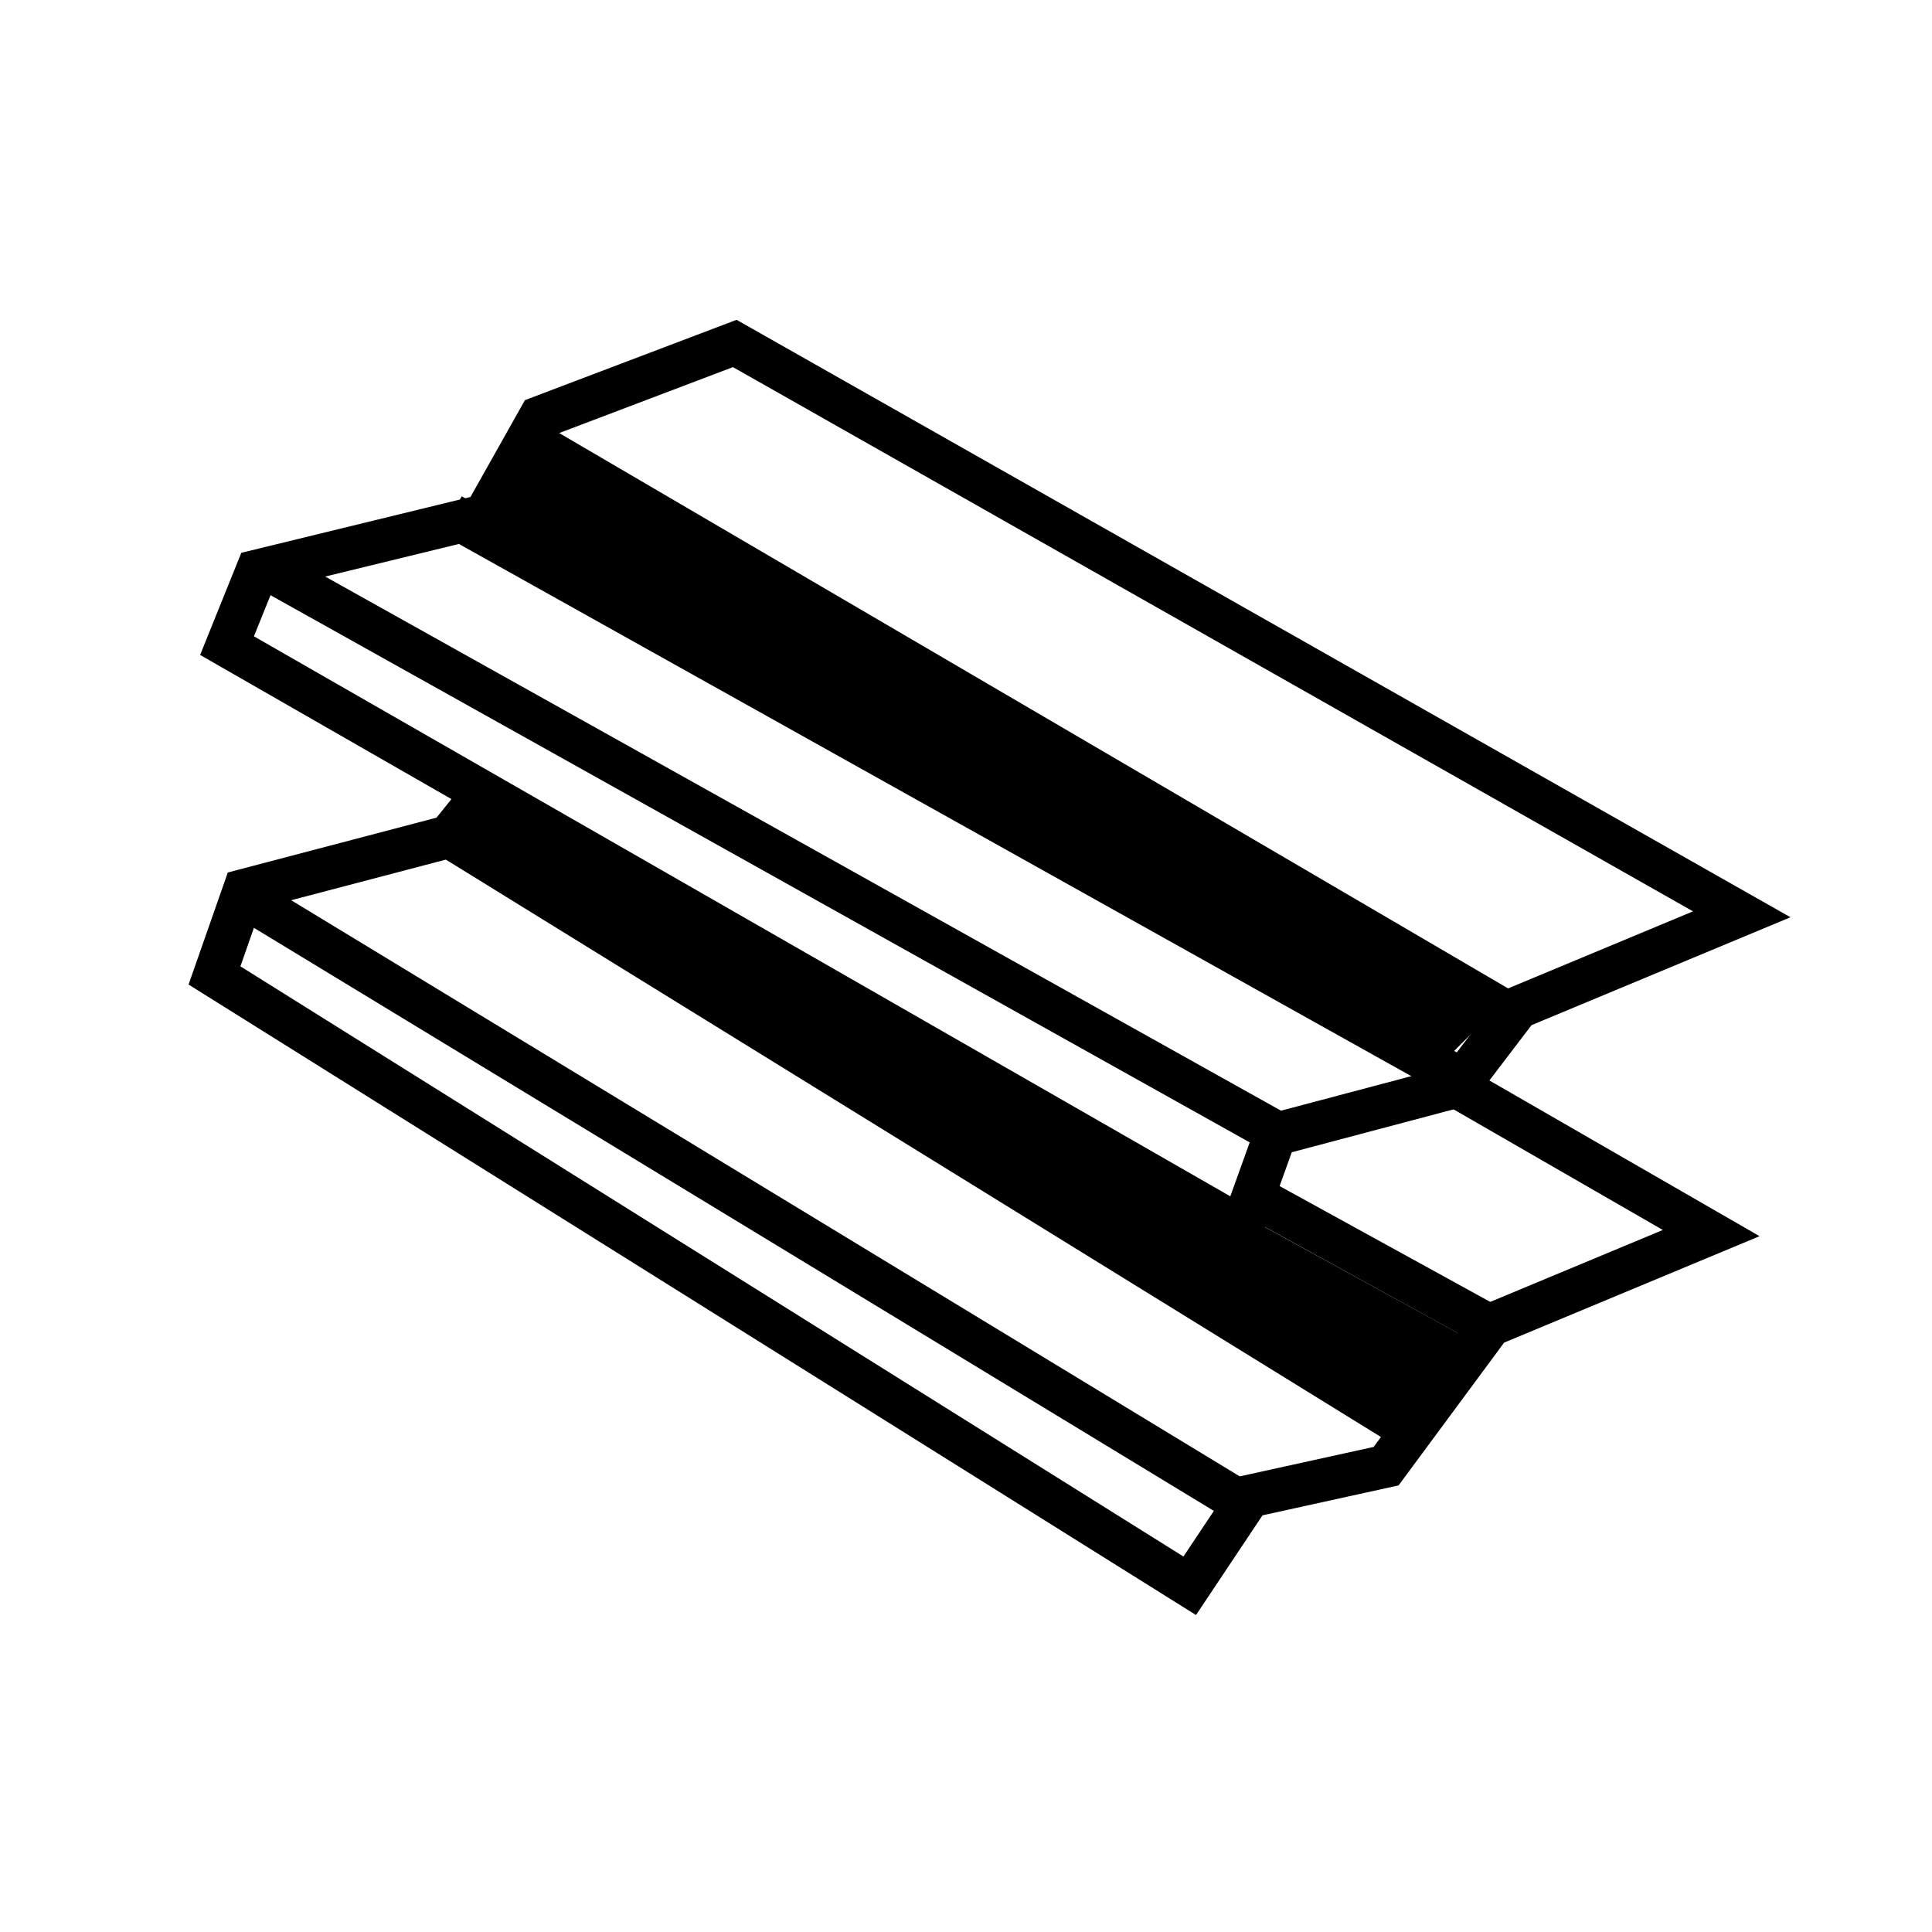
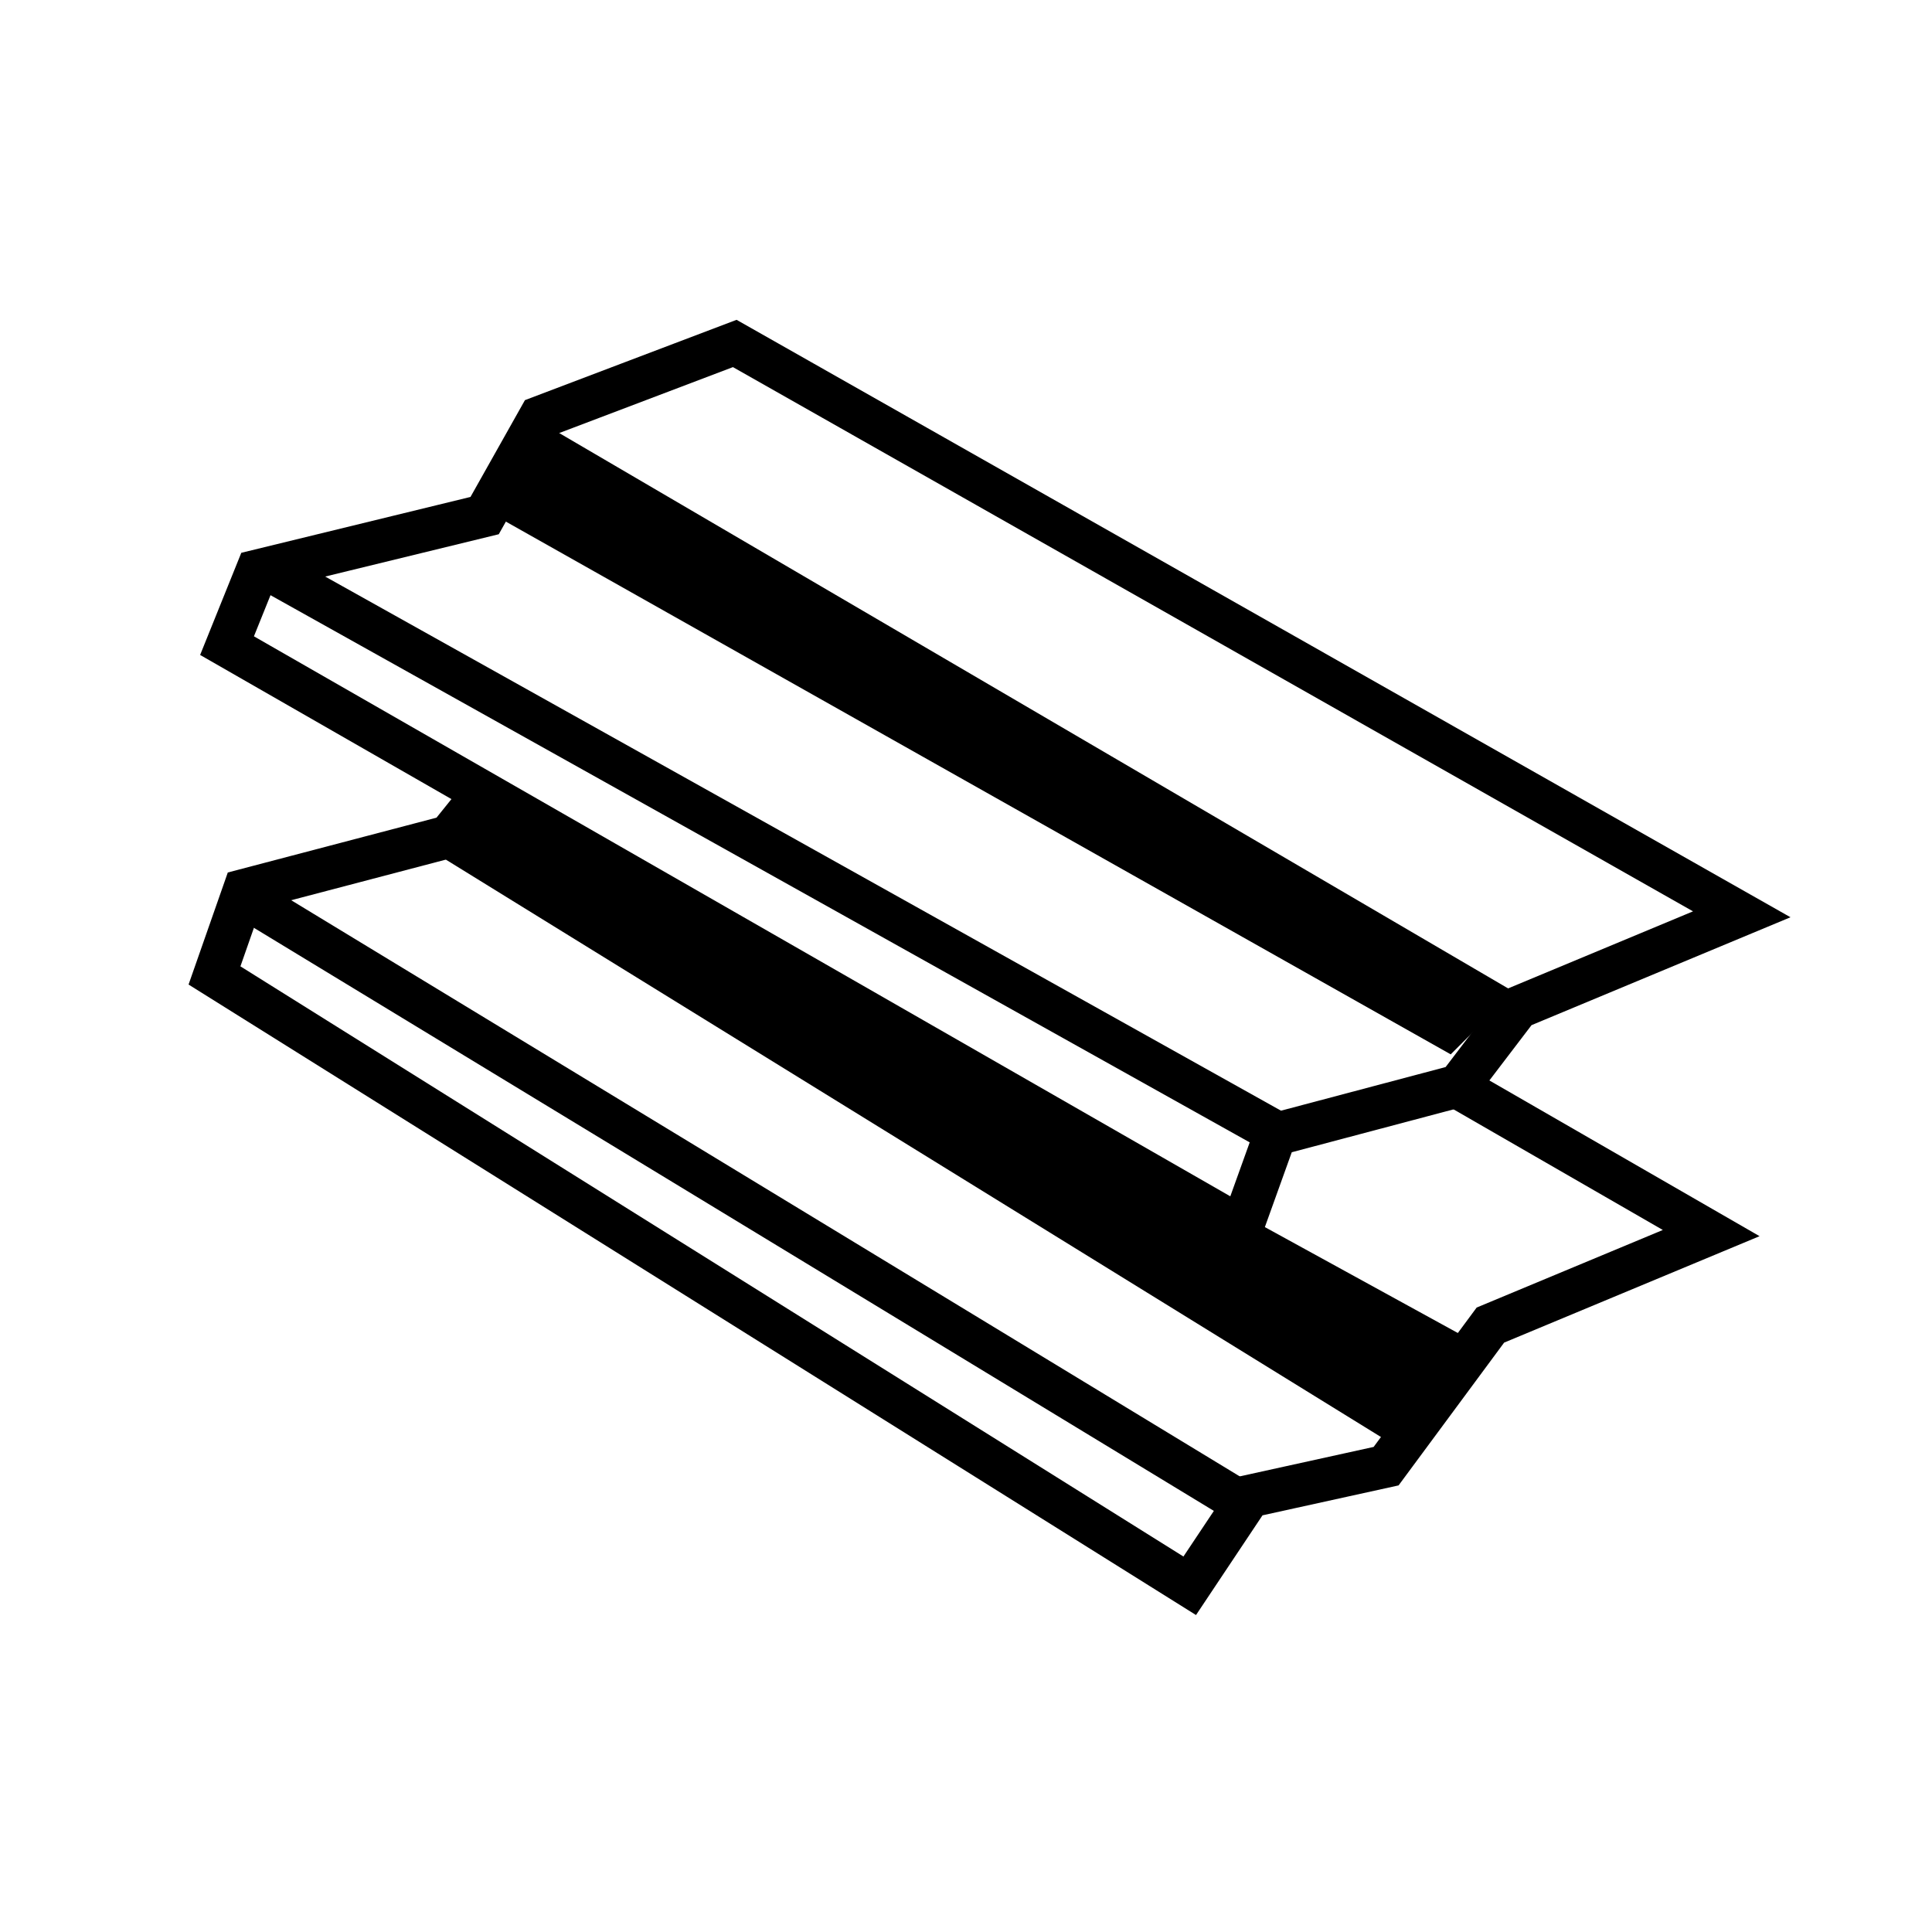
<svg xmlns="http://www.w3.org/2000/svg" width="45" height="45" viewBox="0 0 45 45">
  <g id="ico-lamela" transform="translate(9362 6348)">
    <g id="ico-lamela-2" data-name="ico-lamela" transform="translate(-3.425 -17.25)">
      <path id="Path_961" data-name="Path 961" d="M-9560.682-6501.5l-4.54,1.723-1.286,2.286-5.3,1.292-.7,1.737,23.637,13.557.781-2.173,4.259-1.129,1.391-1.825,5.213-2.172Z" transform="translate(219.221 178.75)" fill="none" stroke="#000" stroke-width="1" />
-       <path id="Path_967" data-name="Path 967" d="M0,0,23.636,13.208" transform="translate(-9348.065 -6318.753)" fill="none" stroke="#000" stroke-width="1" />
      <path id="Path_966" data-name="Path 966" d="M22.4,12.7-.643-.786" transform="translate(-9345.787 -6319.813)" fill="none" stroke="#000" stroke-width="1" />
      <line id="Line_234" data-name="Line 234" x2="23.636" y2="13.208" transform="translate(-9352.411 -6317.536)" fill="none" stroke="#000" stroke-width="1" />
      <path id="Path_962" data-name="Path 962" d="M-9568.047-6440.4l-.7.869-4.763,1.251-.694,1.982,22.715,14.216,1.391-2.086,3.183-.7,2.429-3.286,5.143-2.143-5.8-3.343" transform="translate(220.625 128.268)" fill="none" stroke="#000" stroke-width="1" />
-       <line id="Line_236" data-name="Line 236" x1="5.683" y1="3.125" transform="translate(-9329.47 -6302.938)" fill="none" stroke="#000" stroke-width="1" />
      <line id="Line_237" data-name="Line 237" x2="23.462" y2="14.251" transform="translate(-9352.932 -6309.889)" fill="none" stroke="#000" stroke-width="1" />
      <path id="Path_964" data-name="Path 964" d="M-9347.506-6320.975l-1.306,1.341,22.666,12.78.8-.8Z" transform="translate(1.361 0.662)" />
      <path id="Path_965" data-name="Path 965" d="M-9325.524-6301.958l-1.571,2.571-22.654-13.988,1.447-1.125,17.523,10.449.563-.482Z" transform="translate(1.094 2.36)" />
    </g>
-     <rect id="Rectangle_535" data-name="Rectangle 535" width="45" height="45" transform="translate(-9362 -6348)" opacity="0" />
  </g>
</svg>